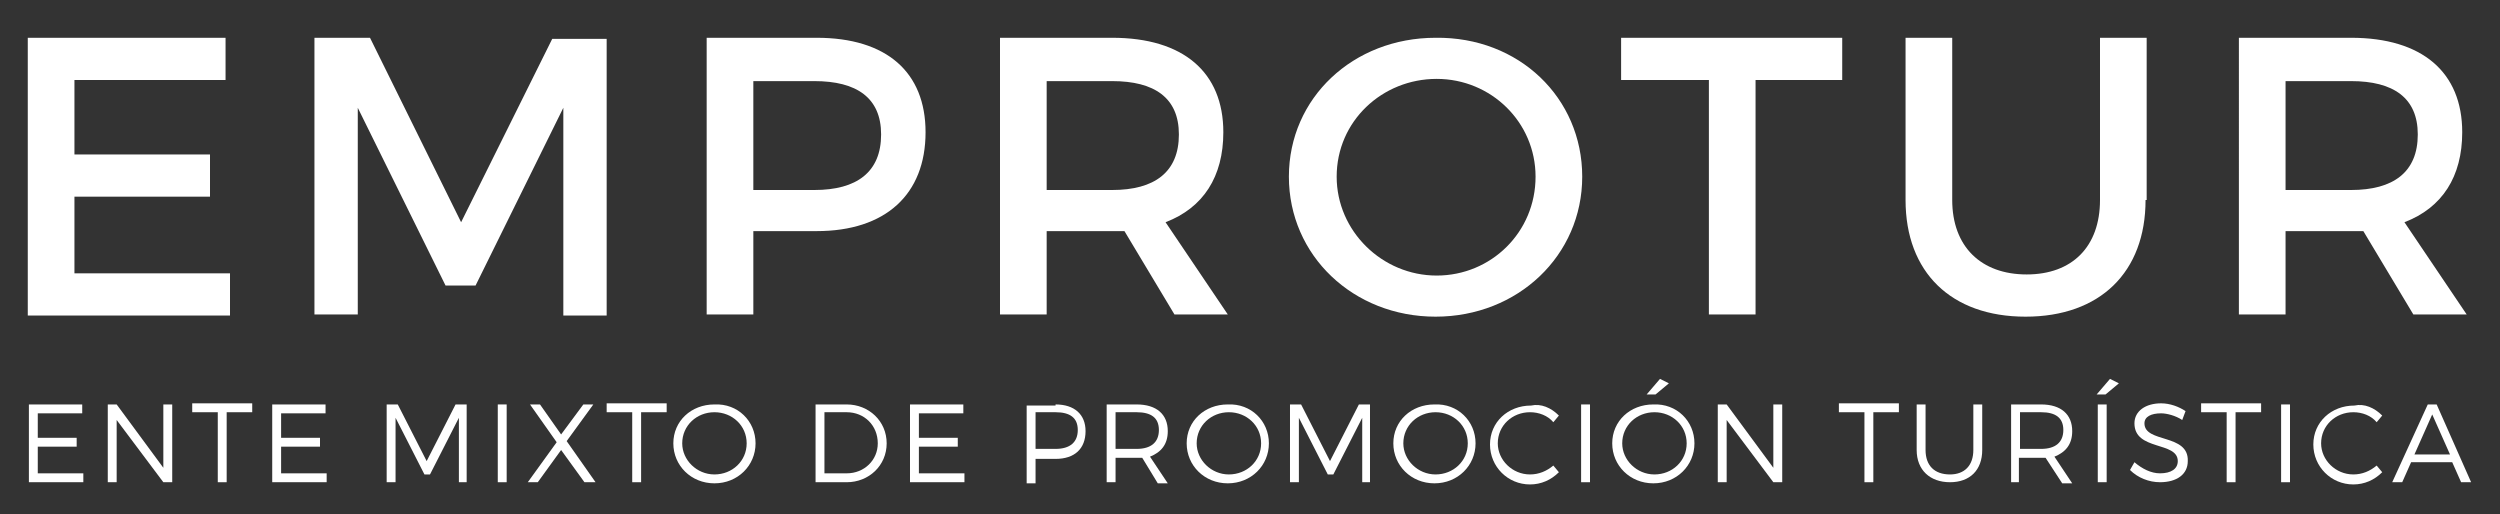
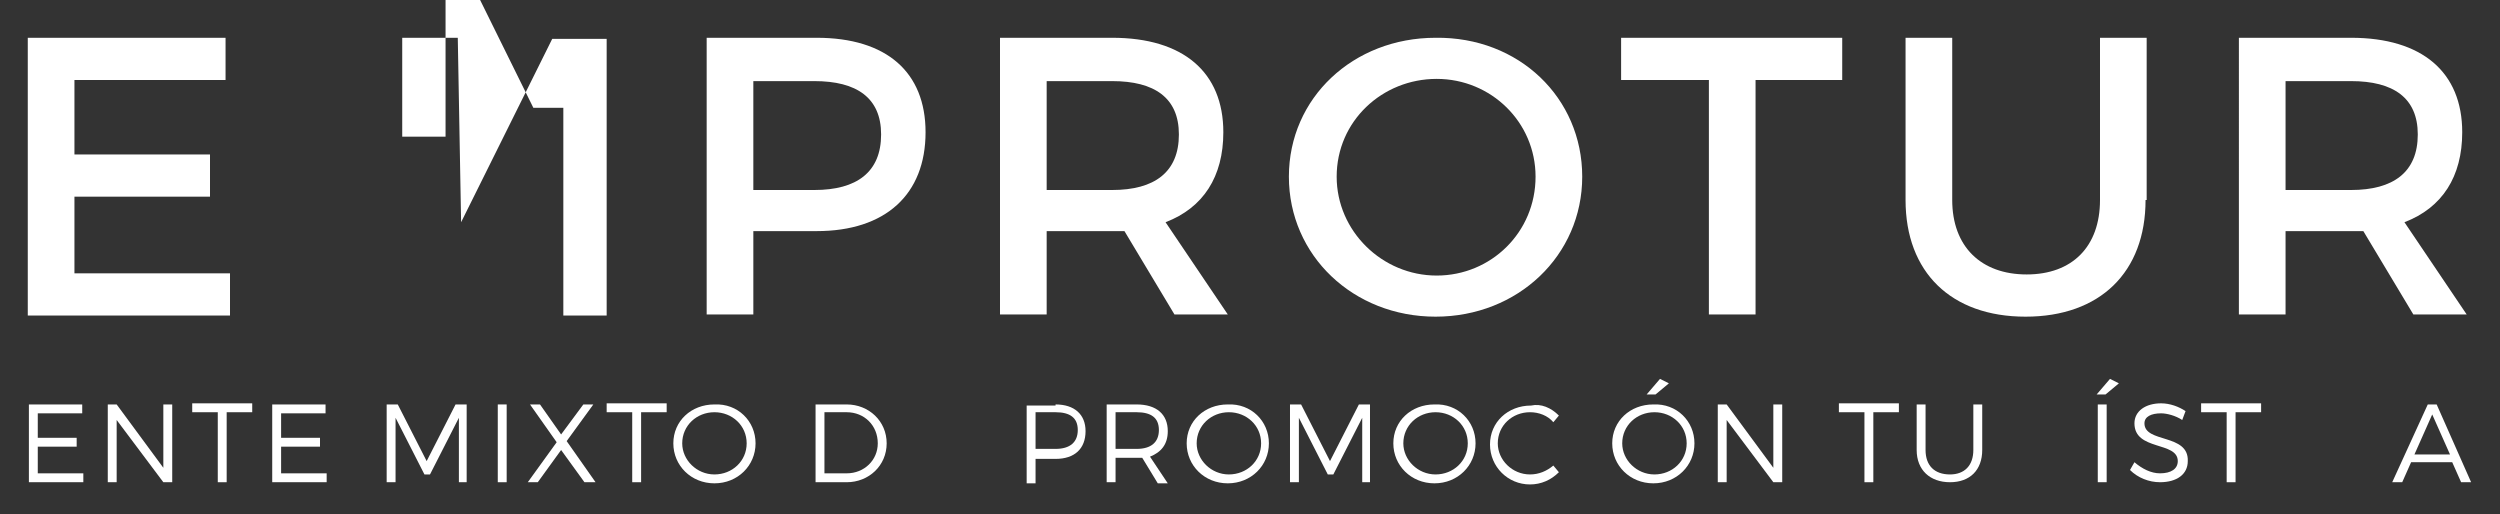
<svg xmlns="http://www.w3.org/2000/svg" version="1.1" id="Capa_1" x="0px" y="0px" viewBox="0 0 225 46.3" enable-background="new 0 0 225 46.3" xml:space="preserve">
  <rect x="0" y="0" width="225" height="46.3" fill="#333333" stroke="none" />
  <g>
    <g>
      <g>
        <g>
          <path fill="#FFFFFF" d="M6.7,7.2v6.7h12.2v3.8H6.7v6.9h14v3.8H2.5V3.4h17.8v3.8H6.7z" />
-           <path fill="#FFFFFF" d="M50.7,28.3l0-18.6l-7.9,16h-2.7l-7.9-16v18.6h-3.9V3.4h5L41.5,20l8.2-16.5h4.9v24.9H50.7z" />
+           <path fill="#FFFFFF" d="M50.7,28.3l0-18.6h-2.7l-7.9-16v18.6h-3.9V3.4h5L41.5,20l8.2-16.5h4.9v24.9H50.7z" />
          <path fill="#FFFFFF" d="M73.5,3.4c6.3,0,9.8,3.1,9.8,8.5c0,5.6-3.6,8.9-9.8,8.9h-5.7v7.5h-4.2V3.4H73.5z M67.8,17.1h5.5      c3.8,0,6-1.6,6-5c0-3.3-2.2-4.8-6-4.8h-5.5V17.1z" />
          <path fill="#FFFFFF" d="M101.2,20.8c-0.4,0-0.7,0-1.1,0h-5.9v7.5H90V3.4h10.1c6.4,0,10,3.1,10,8.5c0,4-1.8,6.8-5.2,8.1l5.6,8.3      h-4.8L101.2,20.8z M100.1,17.1c3.8,0,6-1.6,6-5c0-3.3-2.2-4.8-6-4.8h-5.9v9.8H100.1z" />
          <path fill="#FFFFFF" d="M142.4,15.9c0,7.1-5.8,12.6-13.2,12.6c-7.4,0-13.2-5.5-13.2-12.6c0-7.1,5.8-12.5,13.2-12.5      C136.7,3.3,142.4,8.8,142.4,15.9z M120.3,15.9c0,4.9,4.1,8.9,9,8.9c4.9,0,8.9-3.9,8.9-8.9c0-4.9-4-8.8-8.9-8.8      C124.4,7.1,120.3,10.9,120.3,15.9z" />
          <path fill="#FFFFFF" d="M158,7.2v21.1h-4.2V7.2h-7.9V3.4h19.9v3.8H158z" />
          <path fill="#FFFFFF" d="M193.1,18c0,6.5-4.1,10.5-10.8,10.5c-6.7,0-10.8-4-10.8-10.5V3.4h4.2V18c0,4.2,2.6,6.7,6.7,6.7      c4.1,0,6.6-2.5,6.6-6.7V3.4h4.2V18z" />
          <path fill="#FFFFFF" d="M212.7,20.8c-0.4,0-0.7,0-1.1,0h-5.9v7.5h-4.2V3.4h10.1c6.4,0,10,3.1,10,8.5c0,4-1.8,6.8-5.2,8.1      l5.6,8.3h-4.8L212.7,20.8z M211.6,17.1c3.8,0,6-1.6,6-5c0-3.3-2.2-4.8-6-4.8h-5.9v9.8H211.6z" />
        </g>
      </g>
      <g>
        <g>
          <path fill="#FFFFFF" d="M3.4,37.1v2.3h3.5v0.8H3.4v2.4h4.1v0.8H2.6v-7h4.8v0.8H3.4z" />
          <path fill="#FFFFFF" d="M14.7,43.4l-4.2-5.6v5.6H9.7v-7h0.8l4.2,5.7v-5.7h0.8v7H14.7z" />
          <path fill="#FFFFFF" d="M20.4,37.1v6.3h-0.8v-6.3h-2.3v-0.8h5.4v0.8H20.4z" />
          <path fill="#FFFFFF" d="M25.3,37.1v2.3h3.5v0.8h-3.5v2.4h4.1v0.8h-4.9v-7h4.8v0.8H25.3z" />
          <path fill="#FFFFFF" d="M41.3,43.4l0-5.8l-2.6,5.1h-0.5l-2.6-5.1v5.8h-0.8v-7h1l2.6,5.1l2.6-5.1h1v7H41.3z" />
          <path fill="#FFFFFF" d="M44.8,43.4v-7h0.8v7H44.8z" />
          <path fill="#FFFFFF" d="M53.6,43.4h-1l-2.1-2.9l-2.1,2.9h-0.9l2.6-3.6l-2.4-3.4h0.9l1.9,2.7l2-2.7h0.9L51,39.7L53.6,43.4z" />
          <path fill="#FFFFFF" d="M57.7,37.1v6.3h-0.8v-6.3h-2.3v-0.8H60v0.8H57.7z" />
          <path fill="#FFFFFF" d="M68,39.9c0,2-1.6,3.6-3.7,3.6c-2.1,0-3.7-1.6-3.7-3.6c0-2,1.6-3.5,3.7-3.5C66.4,36.3,68,37.9,68,39.9z       M61.4,39.9c0,1.5,1.3,2.8,2.9,2.8c1.6,0,2.9-1.2,2.9-2.8s-1.3-2.8-2.9-2.8C62.7,37.1,61.4,38.3,61.4,39.9z" />
          <path fill="#FFFFFF" d="M76.2,36.4c2,0,3.6,1.5,3.6,3.5c0,2-1.6,3.5-3.6,3.5h-2.8v-7H76.2z M74.2,42.6h2c1.6,0,2.8-1.2,2.8-2.7      c0-1.6-1.2-2.8-2.8-2.8h-2V42.6z" />
-           <path fill="#FFFFFF" d="M82.7,37.1v2.3h3.5v0.8h-3.5v2.4h4.1v0.8h-4.9v-7h4.8v0.8H82.7z" />
          <path fill="#FFFFFF" d="M95,36.4c1.7,0,2.7,0.9,2.7,2.4c0,1.6-1,2.5-2.7,2.5h-1.8v2.2h-0.8v-7H95z M93.2,40.4H95      c1.3,0,2-0.6,2-1.7c0-1.1-0.7-1.6-2-1.6h-1.8V40.4z" />
          <path fill="#FFFFFF" d="M102.8,41.2c-0.2,0-0.3,0-0.5,0h-1.9v2.2h-0.8v-7h2.7c1.8,0,2.8,0.9,2.8,2.4c0,1.2-0.6,1.9-1.6,2.3      l1.6,2.4h-0.9L102.8,41.2z M102.3,40.4c1.3,0,2-0.6,2-1.7c0-1.1-0.7-1.6-2-1.6h-1.9v3.3H102.3z" />
          <path fill="#FFFFFF" d="M114.2,39.9c0,2-1.6,3.6-3.7,3.6c-2.1,0-3.7-1.6-3.7-3.6c0-2,1.6-3.5,3.7-3.5      C112.6,36.3,114.2,37.9,114.2,39.9z M107.7,39.9c0,1.5,1.3,2.8,2.9,2.8c1.6,0,2.9-1.2,2.9-2.8s-1.3-2.8-2.9-2.8      C109,37.1,107.7,38.3,107.7,39.9z" />
          <path fill="#FFFFFF" d="M122.6,43.4l0-5.8l-2.6,5.1h-0.5l-2.6-5.1v5.8h-0.8v-7h1l2.6,5.1l2.6-5.1h1v7H122.6z" />
          <path fill="#FFFFFF" d="M132.8,39.9c0,2-1.6,3.6-3.7,3.6c-2.1,0-3.7-1.6-3.7-3.6c0-2,1.6-3.5,3.7-3.5      C131.2,36.3,132.8,37.9,132.8,39.9z M126.3,39.9c0,1.5,1.3,2.8,2.9,2.8c1.6,0,2.9-1.2,2.9-2.8s-1.3-2.8-2.9-2.8      C127.6,37.1,126.3,38.3,126.3,39.9z" />
          <path fill="#FFFFFF" d="M140.3,37.4l-0.5,0.6c-0.5-0.6-1.3-0.9-2.1-0.9c-1.6,0-2.9,1.2-2.9,2.8c0,1.5,1.3,2.8,2.9,2.8      c0.8,0,1.5-0.3,2.1-0.8l0.5,0.6c-0.7,0.7-1.6,1.1-2.6,1.1c-2,0-3.6-1.6-3.6-3.6c0-2,1.6-3.5,3.7-3.5      C138.7,36.3,139.6,36.7,140.3,37.4z" />
-           <path fill="#FFFFFF" d="M142.3,43.4v-7h0.8v7H142.3z" />
          <path fill="#FFFFFF" d="M152.5,39.9c0,2-1.6,3.6-3.7,3.6c-2.1,0-3.7-1.6-3.7-3.6c0-2,1.6-3.5,3.7-3.5      C150.9,36.3,152.5,37.9,152.5,39.9z M146,39.9c0,1.5,1.3,2.8,2.9,2.8c1.6,0,2.9-1.2,2.9-2.8s-1.3-2.8-2.9-2.8      C147.3,37.1,146,38.3,146,39.9z M149,35.5h-0.8l1.2-1.4l0.8,0.4L149,35.5z" />
          <path fill="#FFFFFF" d="M159.6,43.4l-4.2-5.6v5.6h-0.8v-7h0.8l4.2,5.7v-5.7h0.8v7H159.6z" />
          <path fill="#FFFFFF" d="M168.6,37.1v6.3h-0.8v-6.3h-2.3v-0.8h5.4v0.8H168.6z" />
          <path fill="#FFFFFF" d="M178.4,40.5c0,1.8-1.1,2.9-2.9,2.9c-1.8,0-3-1.1-3-2.9v-4.1h0.8v4.1c0,1.4,0.8,2.2,2.2,2.2      c1.3,0,2.1-0.8,2.1-2.2v-4.1h0.8V40.5z" />
-           <path fill="#FFFFFF" d="M184.1,41.2c-0.2,0-0.3,0-0.5,0h-1.9v2.2H181v-7h2.7c1.8,0,2.8,0.9,2.8,2.4c0,1.2-0.6,1.9-1.6,2.3      l1.6,2.4h-0.9L184.1,41.2z M183.7,40.4c1.3,0,2-0.6,2-1.7c0-1.1-0.7-1.6-2-1.6h-1.9v3.3H183.7z" />
          <path fill="#FFFFFF" d="M189.5,35.5h-0.8l1.2-1.4l0.8,0.4L189.5,35.5z M188.8,43.4v-7h0.8v7H188.8z" />
          <path fill="#FFFFFF" d="M196.7,37l-0.3,0.8c-0.6-0.4-1.4-0.6-1.9-0.6c-0.9,0-1.5,0.3-1.5,0.9c0,1.8,4,0.9,3.9,3.4      c0,1.2-1,1.9-2.5,1.9c-1,0-2-0.4-2.7-1.1l0.4-0.7c0.7,0.6,1.5,1,2.3,1c1,0,1.6-0.4,1.6-1.1c0-1.8-3.9-0.9-3.9-3.4      c0-1.1,1-1.8,2.4-1.8C195.3,36.3,196.1,36.6,196.7,37z" />
          <path fill="#FFFFFF" d="M201.2,37.1v6.3h-0.8v-6.3h-2.3v-0.8h5.4v0.8H201.2z" />
-           <path fill="#FFFFFF" d="M205.3,43.4v-7h0.8v7H205.3z" />
-           <path fill="#FFFFFF" d="M214.4,37.4l-0.5,0.6c-0.5-0.6-1.3-0.9-2.1-0.9c-1.6,0-2.9,1.2-2.9,2.8c0,1.5,1.3,2.8,2.9,2.8      c0.8,0,1.5-0.3,2.1-0.8l0.5,0.6c-0.7,0.7-1.6,1.1-2.6,1.1c-2,0-3.6-1.6-3.6-3.6c0-2,1.6-3.5,3.7-3.5      C212.8,36.3,213.7,36.7,214.4,37.4z" />
          <path fill="#FFFFFF" d="M217,41.6l-0.8,1.8h-0.9l3.2-7h0.8l3.1,7h-0.9l-0.8-1.8H217z M218.9,37.3l-1.6,3.6h3.2L218.9,37.3z" />
        </g>
      </g>
    </g>
  </g>
</svg>